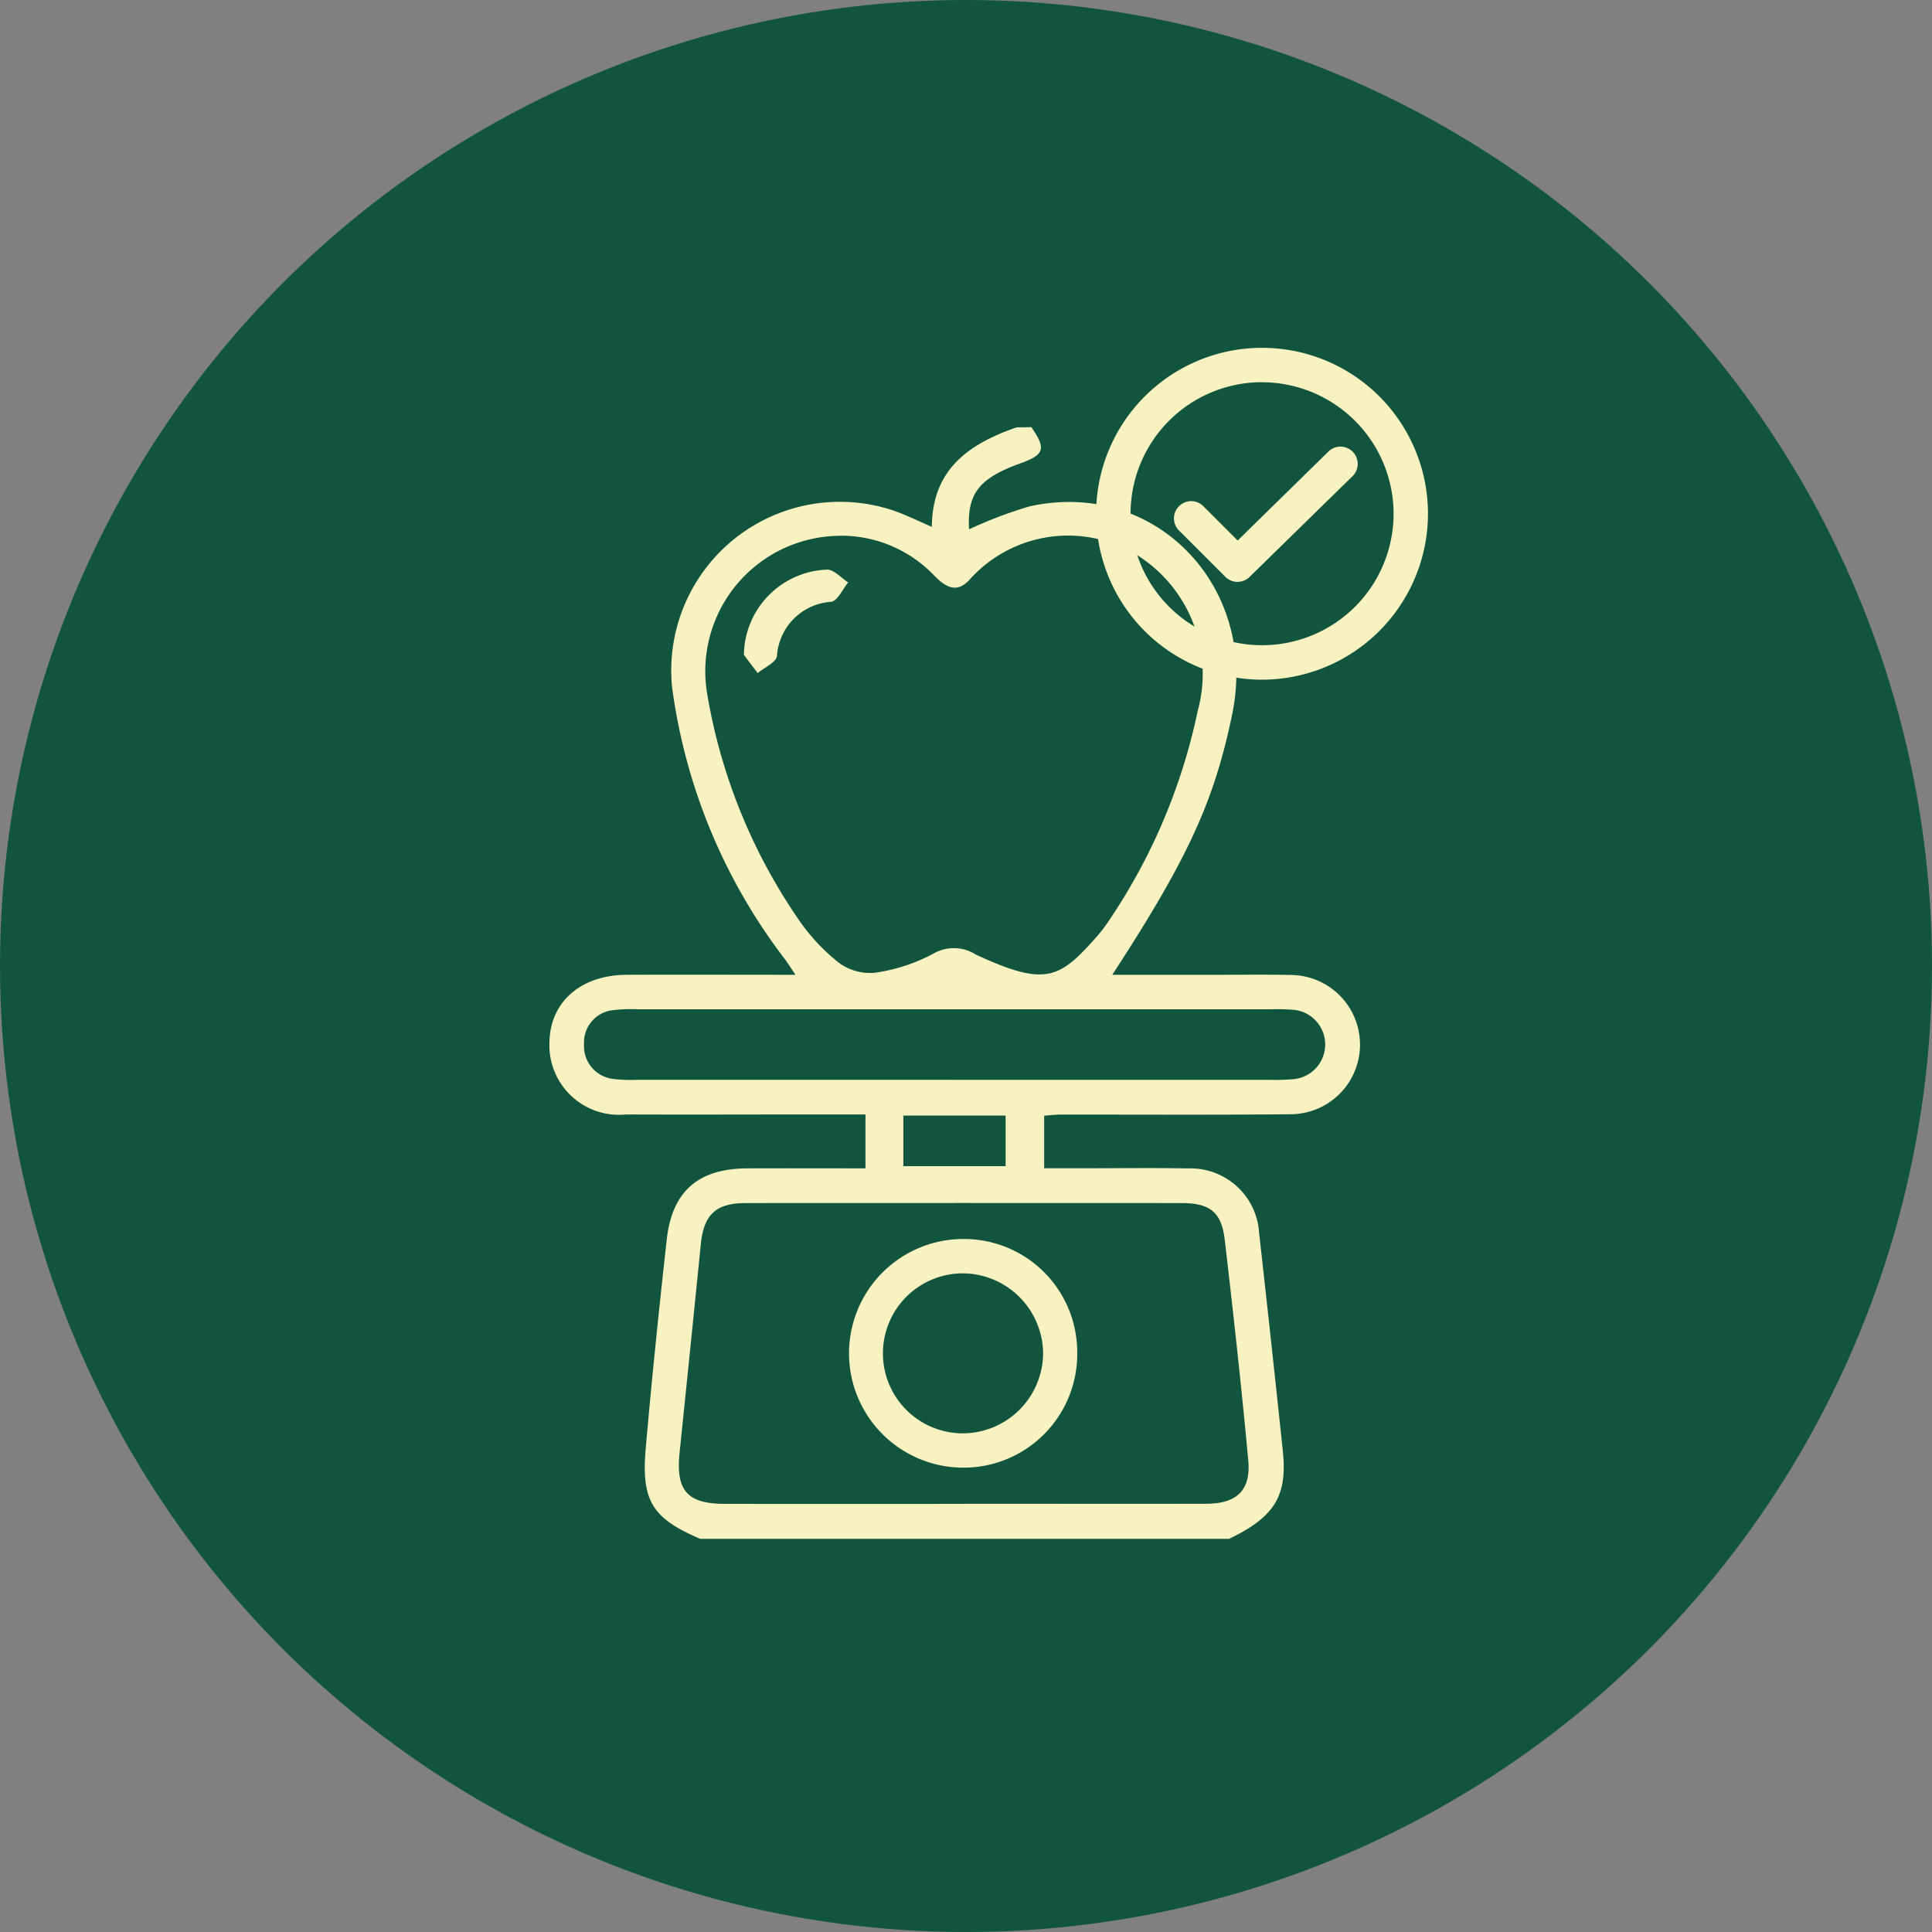
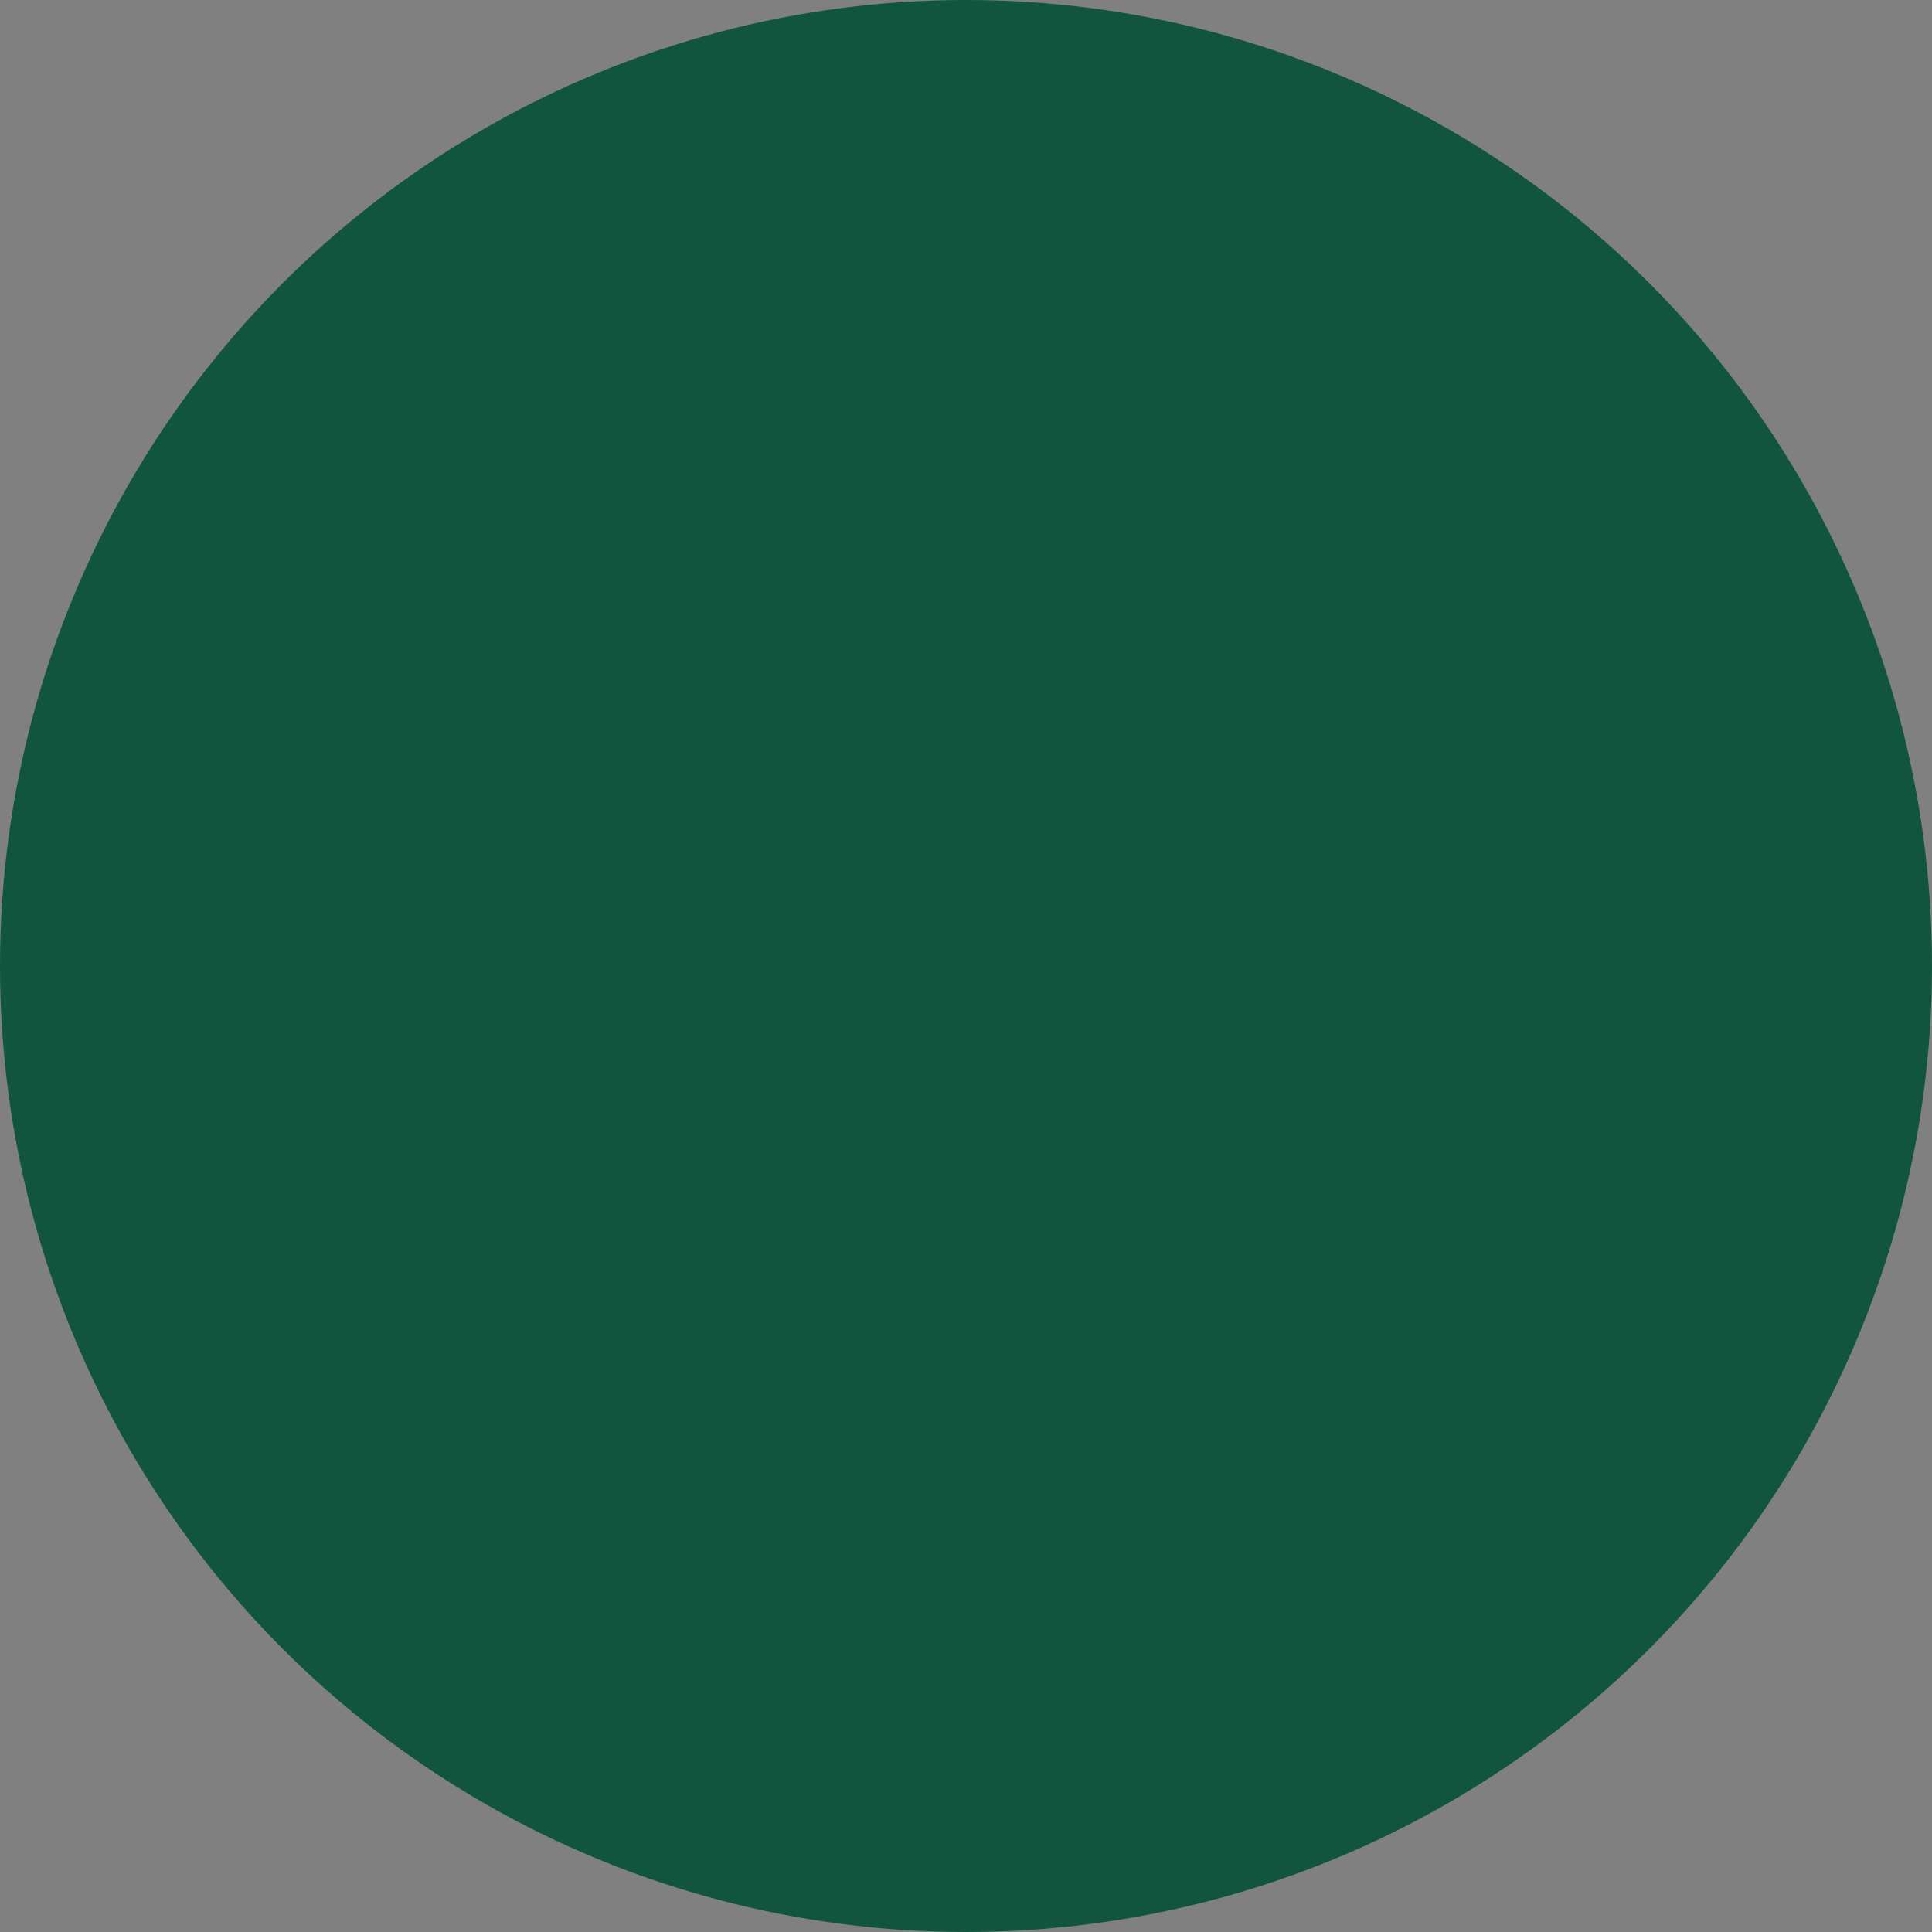
<svg xmlns="http://www.w3.org/2000/svg" id="Group_62" data-name="Group 62" width="85" height="85" viewBox="0 0 85 85">
  <rect x="0" y="0" width="85" height="85" fill="#808080" stroke="none" />
  <defs>
    <clipPath id="clip-path">
-       <rect id="Rectángulo_11" data-name="Rectángulo 11" width="38.653" height="52.395" fill="#f8f2c1" />
-     </clipPath>
+       </clipPath>
  </defs>
  <circle id="Ellipse_24" data-name="Ellipse 24" cx="42.5" cy="42.5" r="42.5" transform="translate(0 0)" fill="#12553f" />
  <g id="Grupo_18" data-name="Grupo 18" transform="translate(24.173 15.303)">
    <g id="Grupo_18-2" data-name="Grupo 18" transform="translate(0 0)" clip-path="url(#clip-path)">
      <path id="Trazado_20" data-name="Trazado 20" d="M21.2,4.314c.665.956.586,1.21-.5,1.6-1.793.648-2.328,1.326-2.239,2.895A19.074,19.074,0,0,1,21.122,7.8c5.5-1.223,10.082,3.5,8.917,9.14-.794,3.839-1.942,6.35-5.277,11.469h4.587c1.087,0,2.173-.019,3.259.007a3.063,3.063,0,0,1-.019,6.127c-3.366.034-6.734.012-10.1.015-.214,0-.426.028-.723.049v2.313h1.761c1.521,0,3.042-.023,4.561.007a3.022,3.022,0,0,1,3.134,2.831q.538,4.8,1.044,9.6c.208,1.988-.371,2.908-2.368,3.867H6.639c-2.111-.9-2.61-1.663-2.4-4.008.268-3.061.583-6.117.924-9.171.238-2.129,1.4-3.115,3.554-3.122,1.7-.006,3.4,0,5.187,0V34.553H11.4c-2.679,0-5.358.011-8.036,0A3.06,3.06,0,0,1,0,31.394c.022-1.787,1.37-2.978,3.406-2.986,2.416-.01,4.833,0,7.419,0-.214-.316-.332-.509-.468-.689a25.128,25.128,0,0,1-4.963-11.98A7.42,7.42,0,0,1,15.186,8c.536.193,1.051.445,1.638.7.017-2.548,1.653-3.654,3.726-4.377Zm-8.415,4.78a5.96,5.96,0,0,0-5.849,6.931,24.73,24.73,0,0,0,4.033,9.962,8.589,8.589,0,0,0,1.764,1.89,2.319,2.319,0,0,0,1.591.441,7.783,7.783,0,0,0,2.552-.832,1.8,1.8,0,0,1,1.883.032c3.086,1.425,3.675,1.091,5.394-.874a7.14,7.14,0,0,0,.517-.7,25.9,25.9,0,0,0,3.848-9.132,6.171,6.171,0,0,0-2.785-6.944A5.813,5.813,0,0,0,18.505,11c-.564.637-1.047.376-1.551-.13a5.654,5.654,0,0,0-4.168-1.78m5.471,42.59c3.545,0,7.09.006,10.635,0,1.356,0,1.978-.6,1.853-1.921-.3-3.237-.657-6.47-1.035-9.7-.141-1.207-.654-1.606-1.88-1.607q-9.605-.011-19.209,0c-1.3,0-1.832.514-1.96,1.8q-.461,4.584-.933,9.165c-.176,1.682.324,2.266,2,2.268q5.263.006,10.527,0m-.489-18.655q6.945,0,13.889,0A9.678,9.678,0,0,0,32.741,33a1.533,1.533,0,0,0,.014-3.051,9.331,9.331,0,0,0-.976-.025q-13.943,0-27.887,0a6.793,6.793,0,0,0-1.082.039,1.426,1.426,0,0,0-1.288,1.5A1.45,1.45,0,0,0,2.8,32.989a6.259,6.259,0,0,0,1.082.038q6.945,0,13.888,0m-2.2,3.8h4.5V34.6h-4.5Z" transform="translate(0 -0.824)" fill="#f8f2c1" />
-       <path id="Trazado_21" data-name="Trazado 21" d="M10.576,15.812a3.8,3.8,0,0,1,3.676-3.753c.314.021.607.368.91.565-.246.3-.456.8-.743.852a2.555,2.555,0,0,0-2.389,2.387c-.04.284-.553.5-.847.75l-.607-.8" transform="translate(-2.02 -2.302)" fill="#f8f2c1" />
-       <path id="Trazado_22" data-name="Trazado 22" d="M26.33,53.511A5,5,0,0,1,21.3,58.523a5.03,5.03,0,1,1,.041-10.06,4.981,4.981,0,0,1,4.988,5.048m-1.5-.019a3.556,3.556,0,0,0-3.531-3.518,3.52,3.52,0,0,0,.006,7.04,3.548,3.548,0,0,0,3.525-3.522" transform="translate(-3.109 -9.255)" fill="#f8f2c1" />
-       <path id="Trazado_23" data-name="Trazado 23" d="M43.234,7.134A6.172,6.172,0,1,1,37.063.963a6.171,6.171,0,0,1,6.171,6.171" transform="translate(-5.9 -0.184)" fill="none" />
-       <path id="Trazado_24" data-name="Trazado 24" d="M36.768,11.319a.751.751,0,0,1-.536-.222l-2-2A.758.758,0,1,1,35.3,8.026L36.774,9.5l4.008-3.929a.758.758,0,0,1,1.061,1.082L37.3,11.1a.757.757,0,0,1-.531.217" transform="translate(-6.495 -1.022)" fill="#f8f2c1" />
      <path id="Trazado_25" data-name="Trazado 25" d="M37.03,14.6a7.3,7.3,0,1,1,7.3-7.3,7.31,7.31,0,0,1-7.3,7.3m0-13.088A5.786,5.786,0,1,0,42.817,7.3,5.793,5.793,0,0,0,37.03,1.515" transform="translate(-5.678 0)" fill="#f8f2c1" />
    </g>
  </g>
</svg>